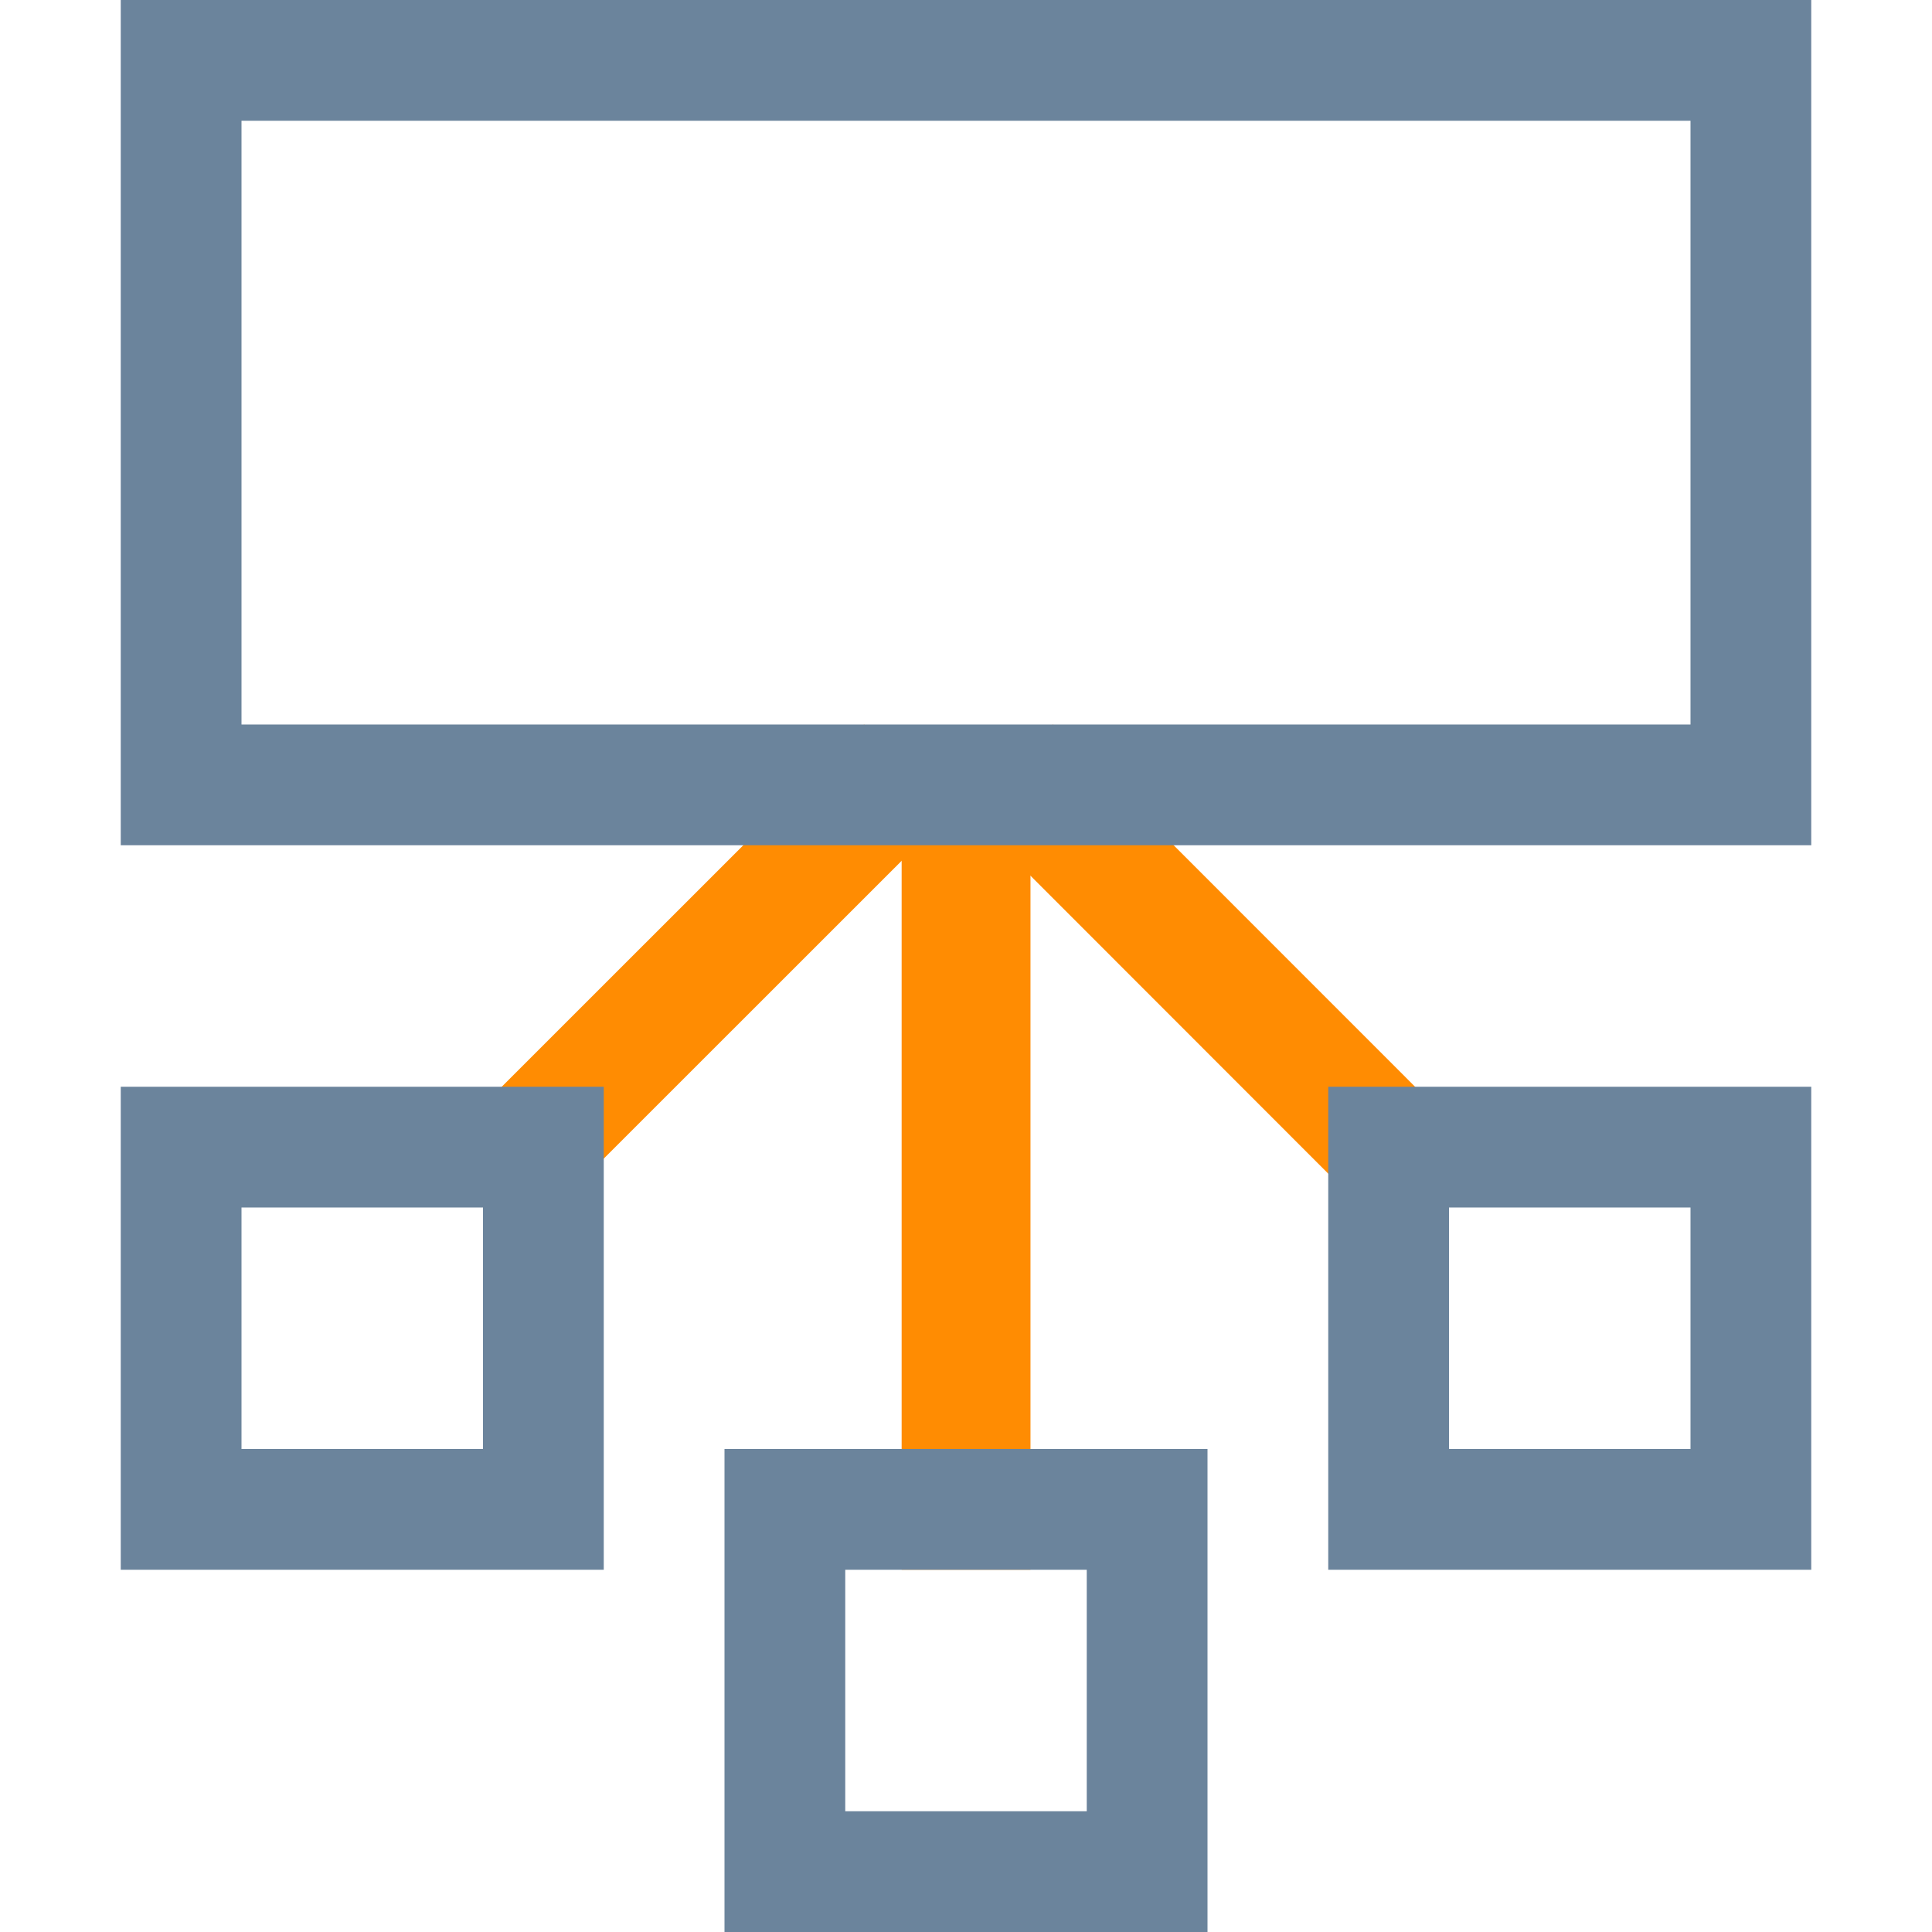
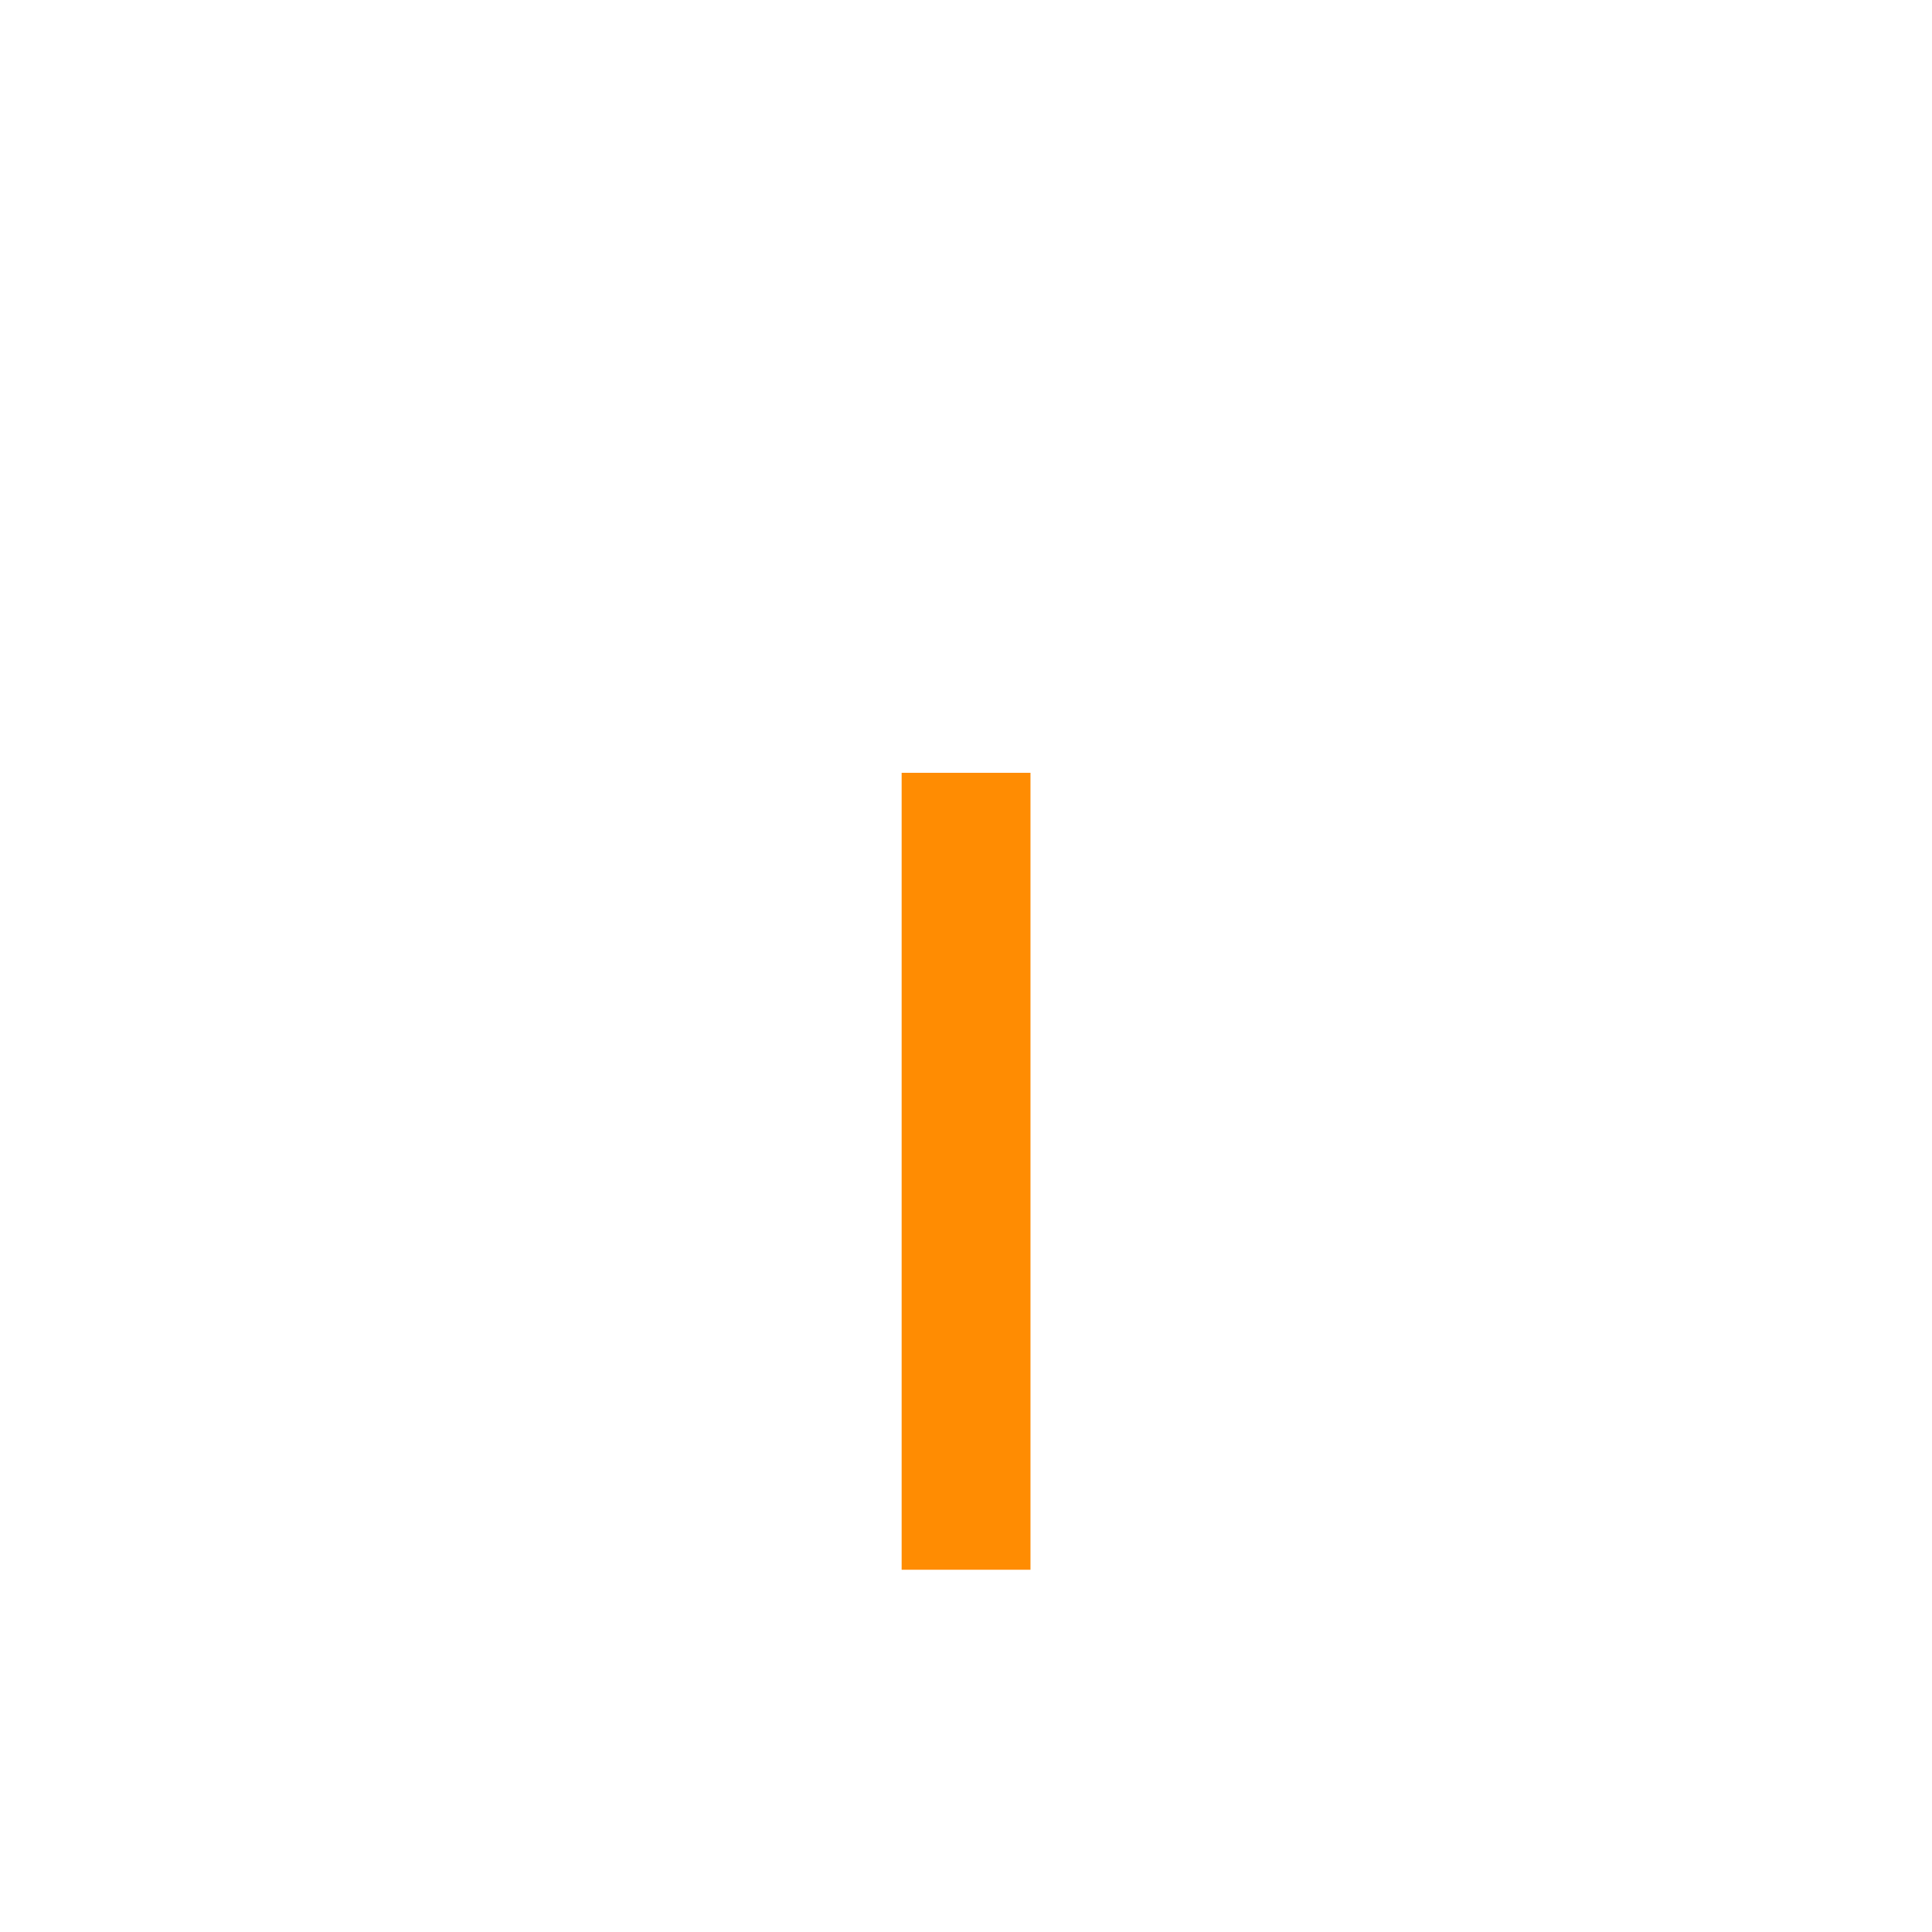
<svg xmlns="http://www.w3.org/2000/svg" viewBox="0 0 16 16">
  <g fill="none">
-     <path fill="#FF8C02" d="M8 6.718L8.72 6l3.374 3.375-.719.72zM7.156 6l.72.72-3.157 3.156-.72-.72z" />
    <path fill="#FF8C02" d="M7.467 6.4h1.067V13H7.467z" />
-     <path d="M2 1v5h12V1H2zM1 0h14v7H1V0zm1 10v2h2v-2H2zM1 9h4v4H1V9zm11 1v2h2v-2h-2zm-1-1h4v4h-4V9zm-4 4v2h2v-2H7zm-1-1h4v4H6v-4z" fill="#6B849C" />
  </g>
</svg>